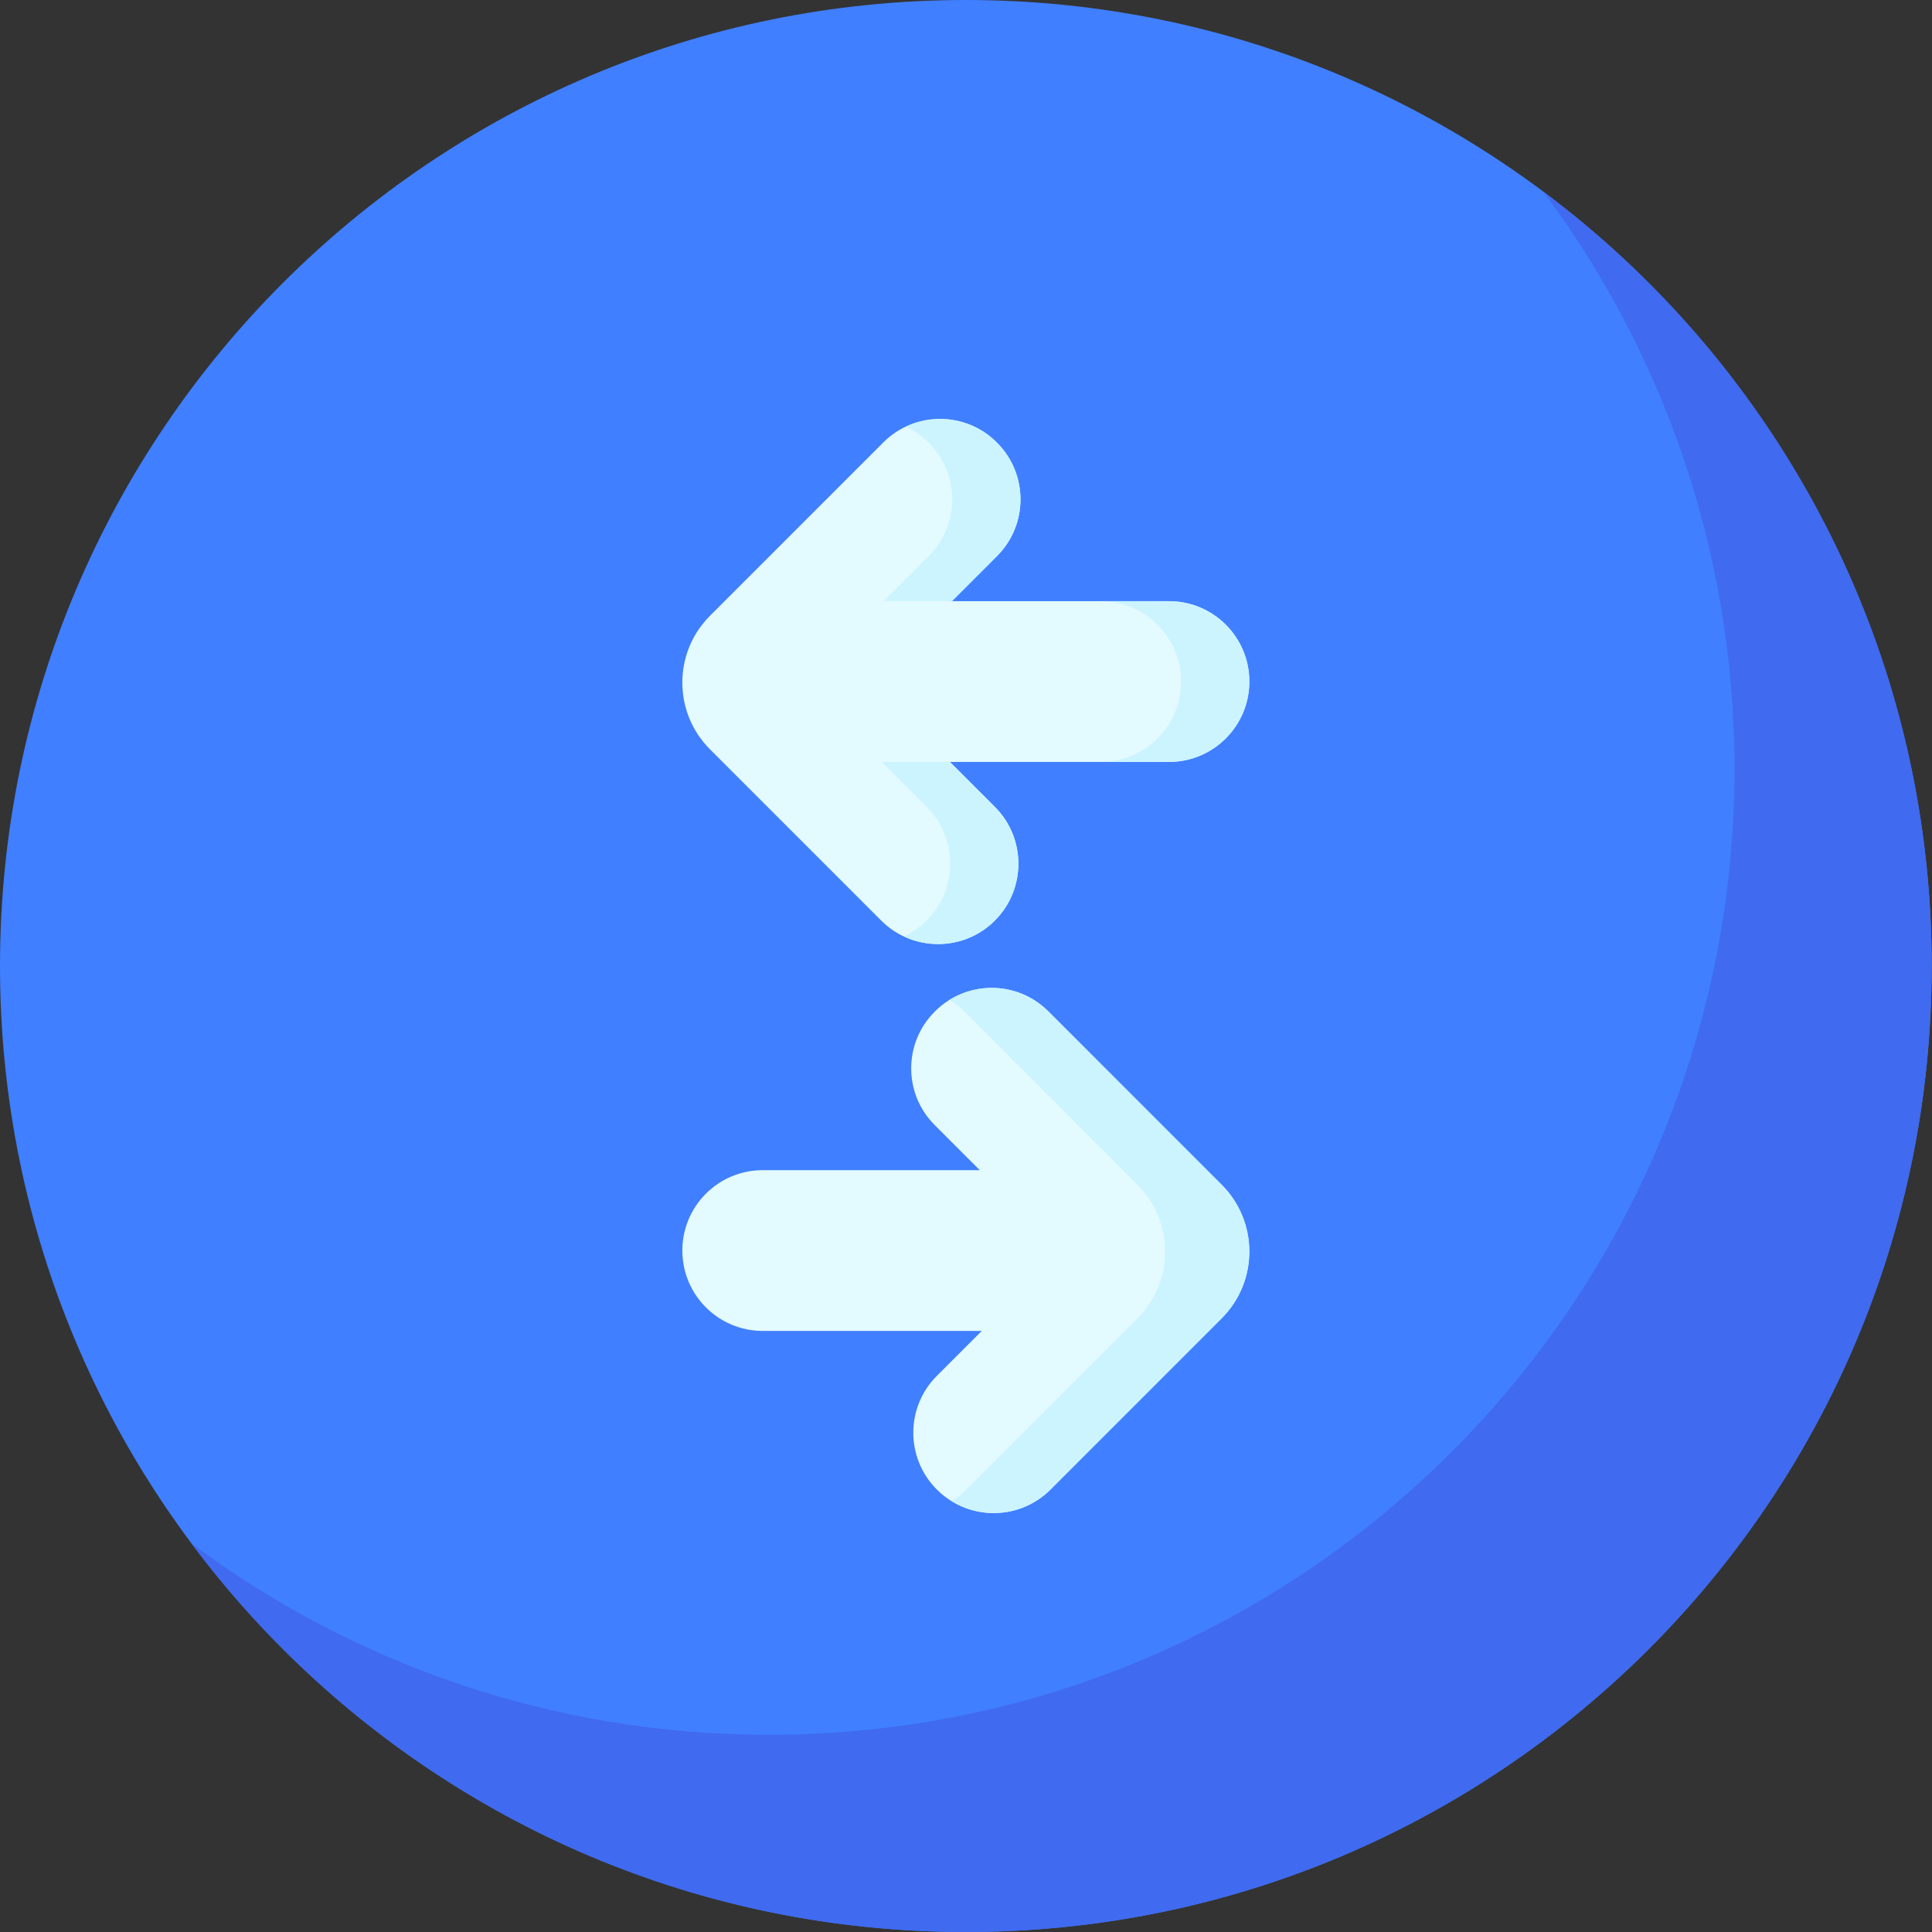
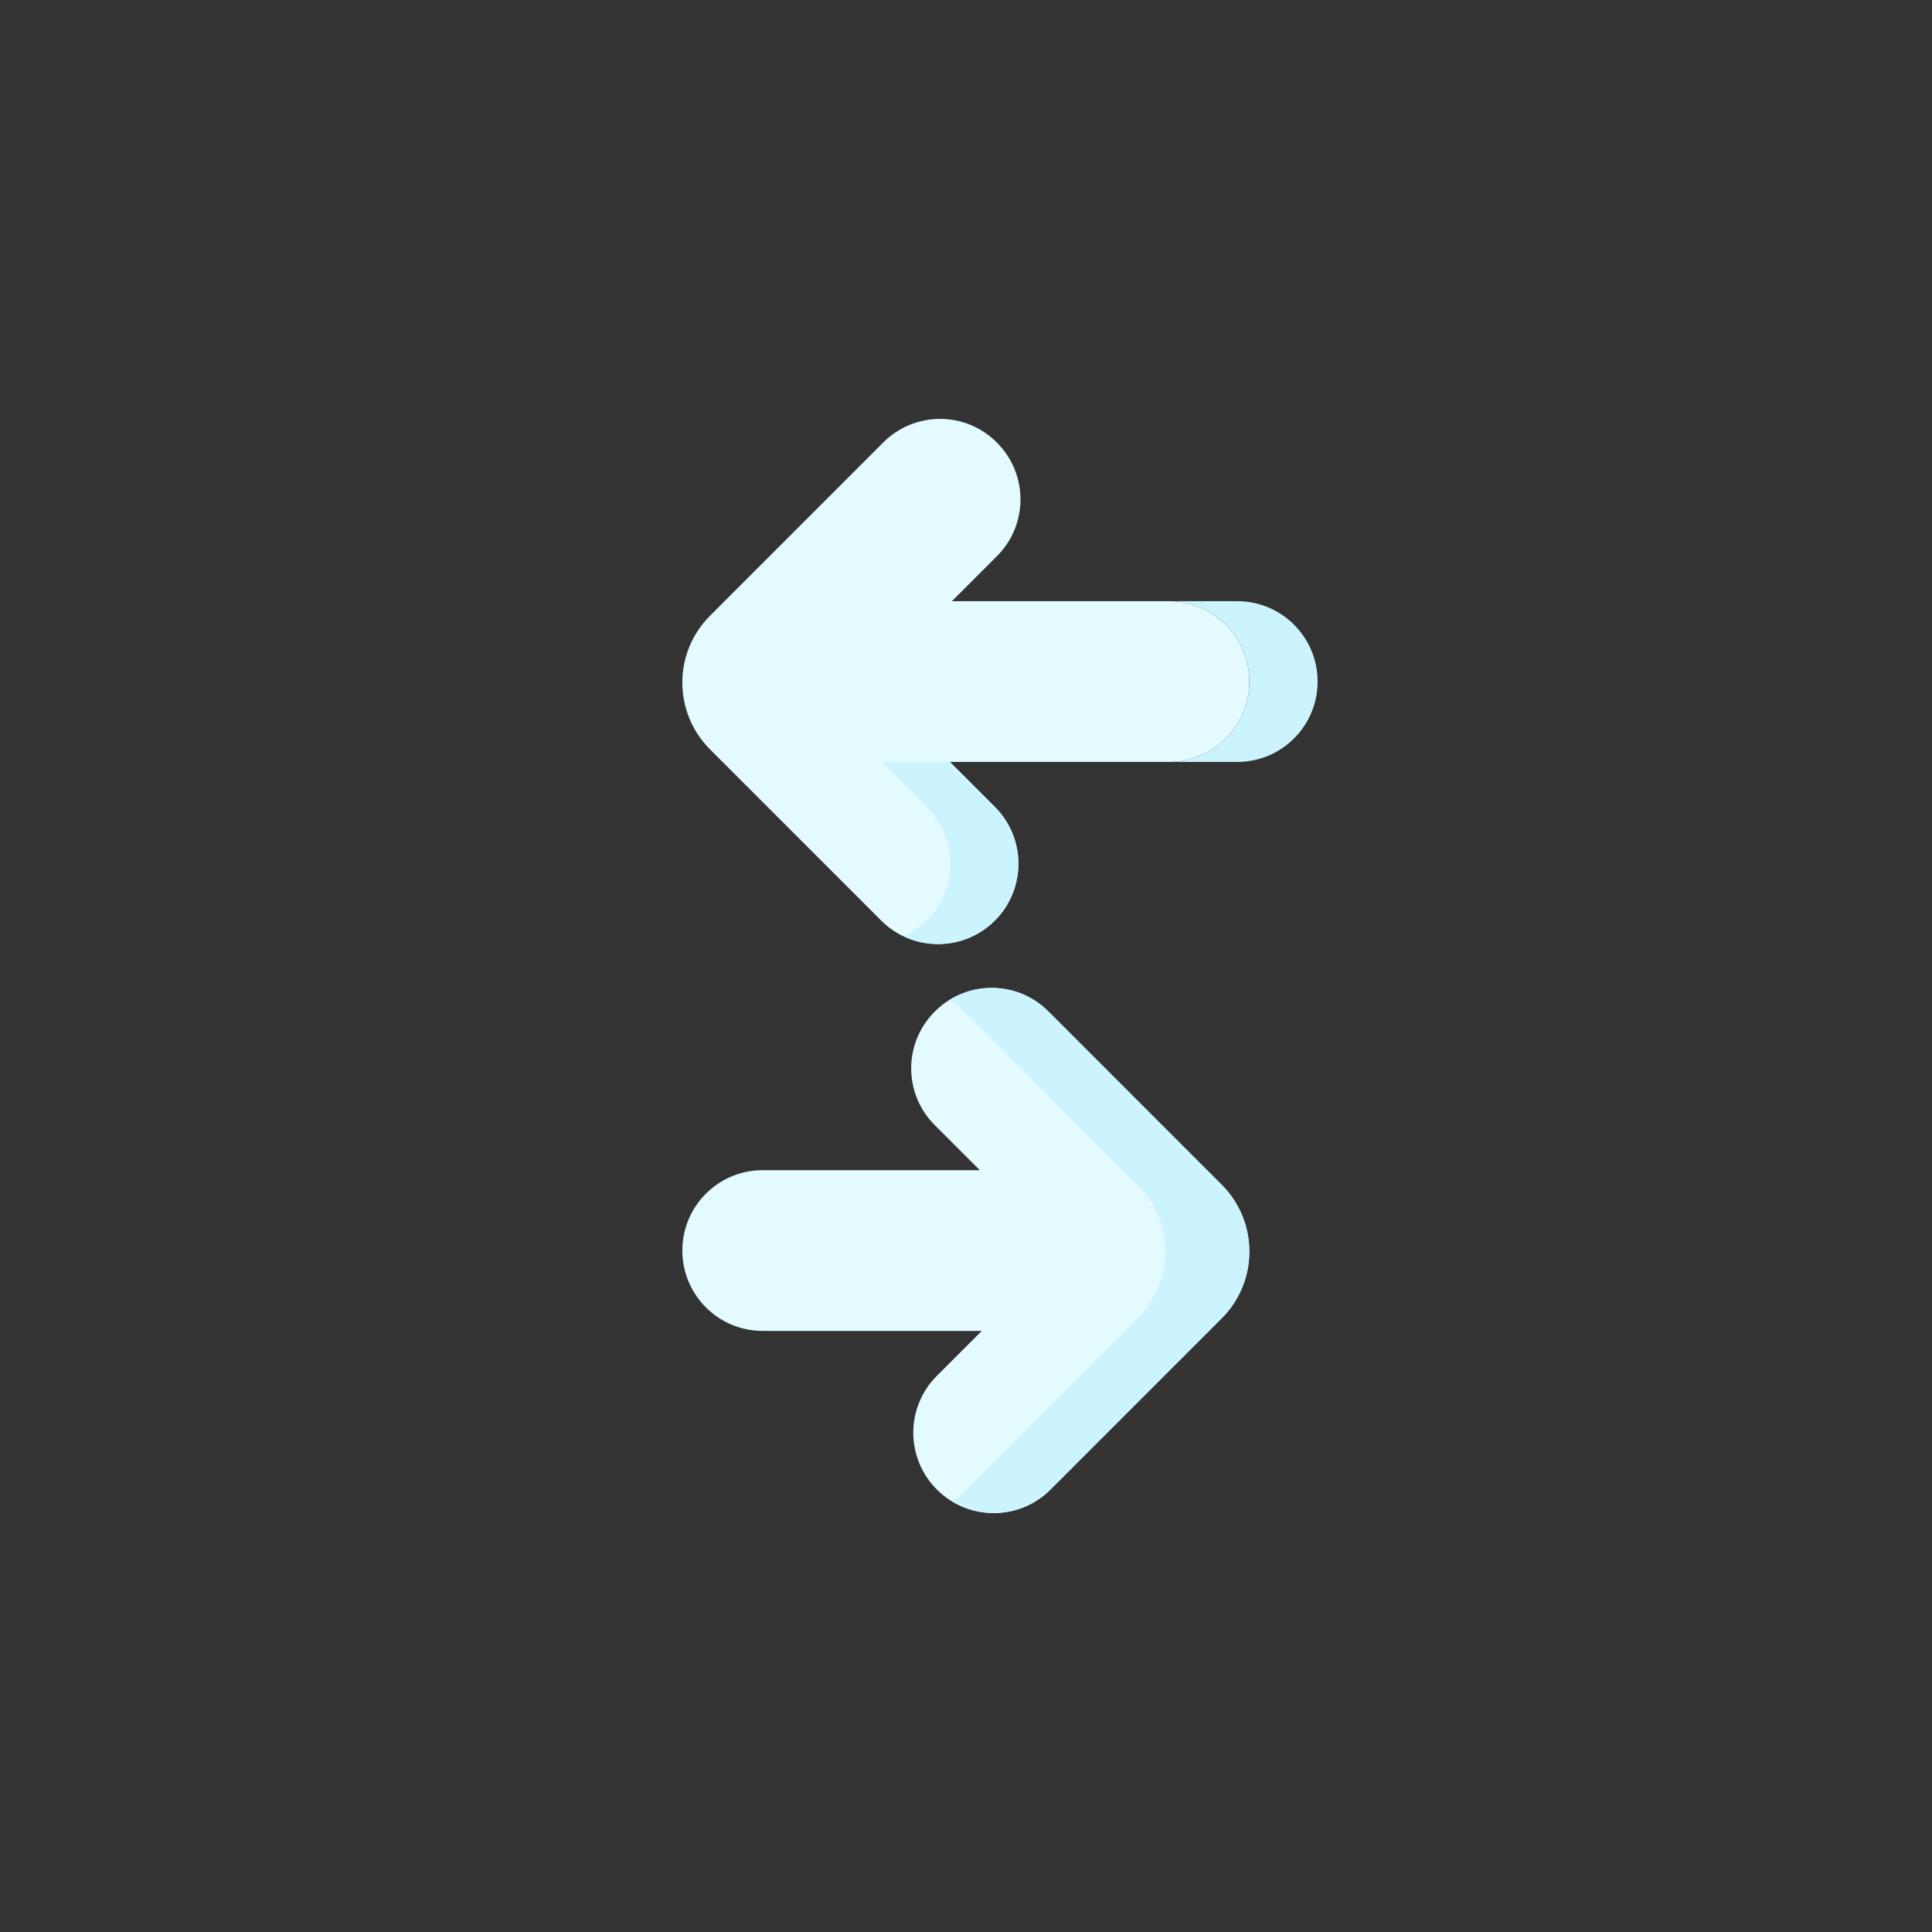
<svg xmlns="http://www.w3.org/2000/svg" viewBox="0 0 512 512">
  <rect x="0" y="0" width="512" height="512" fill="#333333" stroke="none" />
-   <path d="m511.914 256c0-141.387-114.594-256-255.957-256-141.359 0-255.957 114.613-255.957 256s114.598 256 255.957 256c141.363 0 255.957-114.613 255.957-256zm0 0" fill="#407fff" />
-   <path d="m408.938 50.738c31.867 42.684 50.734 95.641 50.734 153.008 0 141.383-114.598 256-255.961 256-57.355 0-110.305-18.871-152.98-50.738 46.668 62.516 121.223 102.992 205.227 102.992 141.363 0 255.957-114.613 255.957-256 0-84.02-40.469-158.586-102.977-205.262zm0 0" fill="#406aef" />
  <path d="m247.695 298.145 11.957 11.961h-57.527c-11.762 0-21.297 9.535-21.297 21.301 0 11.762 9.535 21.301 21.297 21.301h58.055l-11.91 11.914c-8.316 8.316-8.316 21.805 0 30.121 8.316 8.32 21.801 8.32 30.117 0l32.945-32.949 12.43-12.43c9.77-9.773 9.77-25.613 0-35.387l-12.43-12.43-33.52-33.527c-8.289-8.293-21.734-8.293-30.027 0l-.09.094c-8.293 8.293-8.293 21.738 0 30.031zm0 0" fill="#e3faff" />
  <path d="m323.762 313.977-12.43-12.43-33.52-33.527c-7.102-7.105-17.98-8.102-26.168-3.031 1.371.848 2.672 1.848 3.859 3.031l33.52 33.527 12.43 12.43c9.77 9.77 9.77 25.613 0 35.383l-12.43 12.434-32.945 32.949c-1.199 1.203-2.52 2.211-3.902 3.062 8.207 5.062 19.098 4.055 26.215-3.062l32.945-32.949 12.426-12.434c9.77-9.77 9.77-25.613 0-35.383zm0 0" fill="#ccf4ff" />
  <path d="m264.223 147.359-11.961 11.961h57.531c11.762 0 21.297 9.535 21.297 21.301s-9.535 21.301-21.297 21.301h-58.059l11.914 11.914c8.316 8.316 8.316 21.805 0 30.125-8.32 8.316-21.805 8.316-30.121 0l-32.945-32.953-12.43-12.43c-9.77-9.773-9.77-25.613 0-35.387l12.43-12.43 33.52-33.527c8.293-8.293 21.738-8.293 30.027 0l.094.094c8.289 8.293 8.289 21.738 0 30.031zm0 0" fill="#e3faff" />
  <g fill="#ccf4ff">
    <path d="m251.734 201.922h-18.086l11.91 11.914c8.32 8.32 8.32 21.805 0 30.125-1.793 1.797-3.84 3.18-6.016 4.199 7.895 3.707 17.582 2.32 24.105-4.199 8.316-8.32 8.316-21.809 0-30.125zm0 0" />
-     <path d="m246.043 117.238.09.09c8.293 8.293 8.293 21.738 0 30.031l-11.957 11.961h18.086l11.961-11.961c8.289-8.293 8.289-21.738 0-30.031l-.094-.09c-6.508-6.512-16.184-7.887-24.059-4.176 2.16 1.016 4.188 2.391 5.973 4.176zm0 0" />
-     <path d="m309.793 159.32h-18.09c11.766 0 21.301 9.535 21.301 21.301s-9.535 21.301-21.301 21.301h18.09c11.762 0 21.297-9.535 21.297-21.301s-9.535-21.301-21.297-21.301zm0 0" />
+     <path d="m309.793 159.32c11.766 0 21.301 9.535 21.301 21.301s-9.535 21.301-21.301 21.301h18.09c11.762 0 21.297-9.535 21.297-21.301s-9.535-21.301-21.297-21.301zm0 0" />
  </g>
</svg>